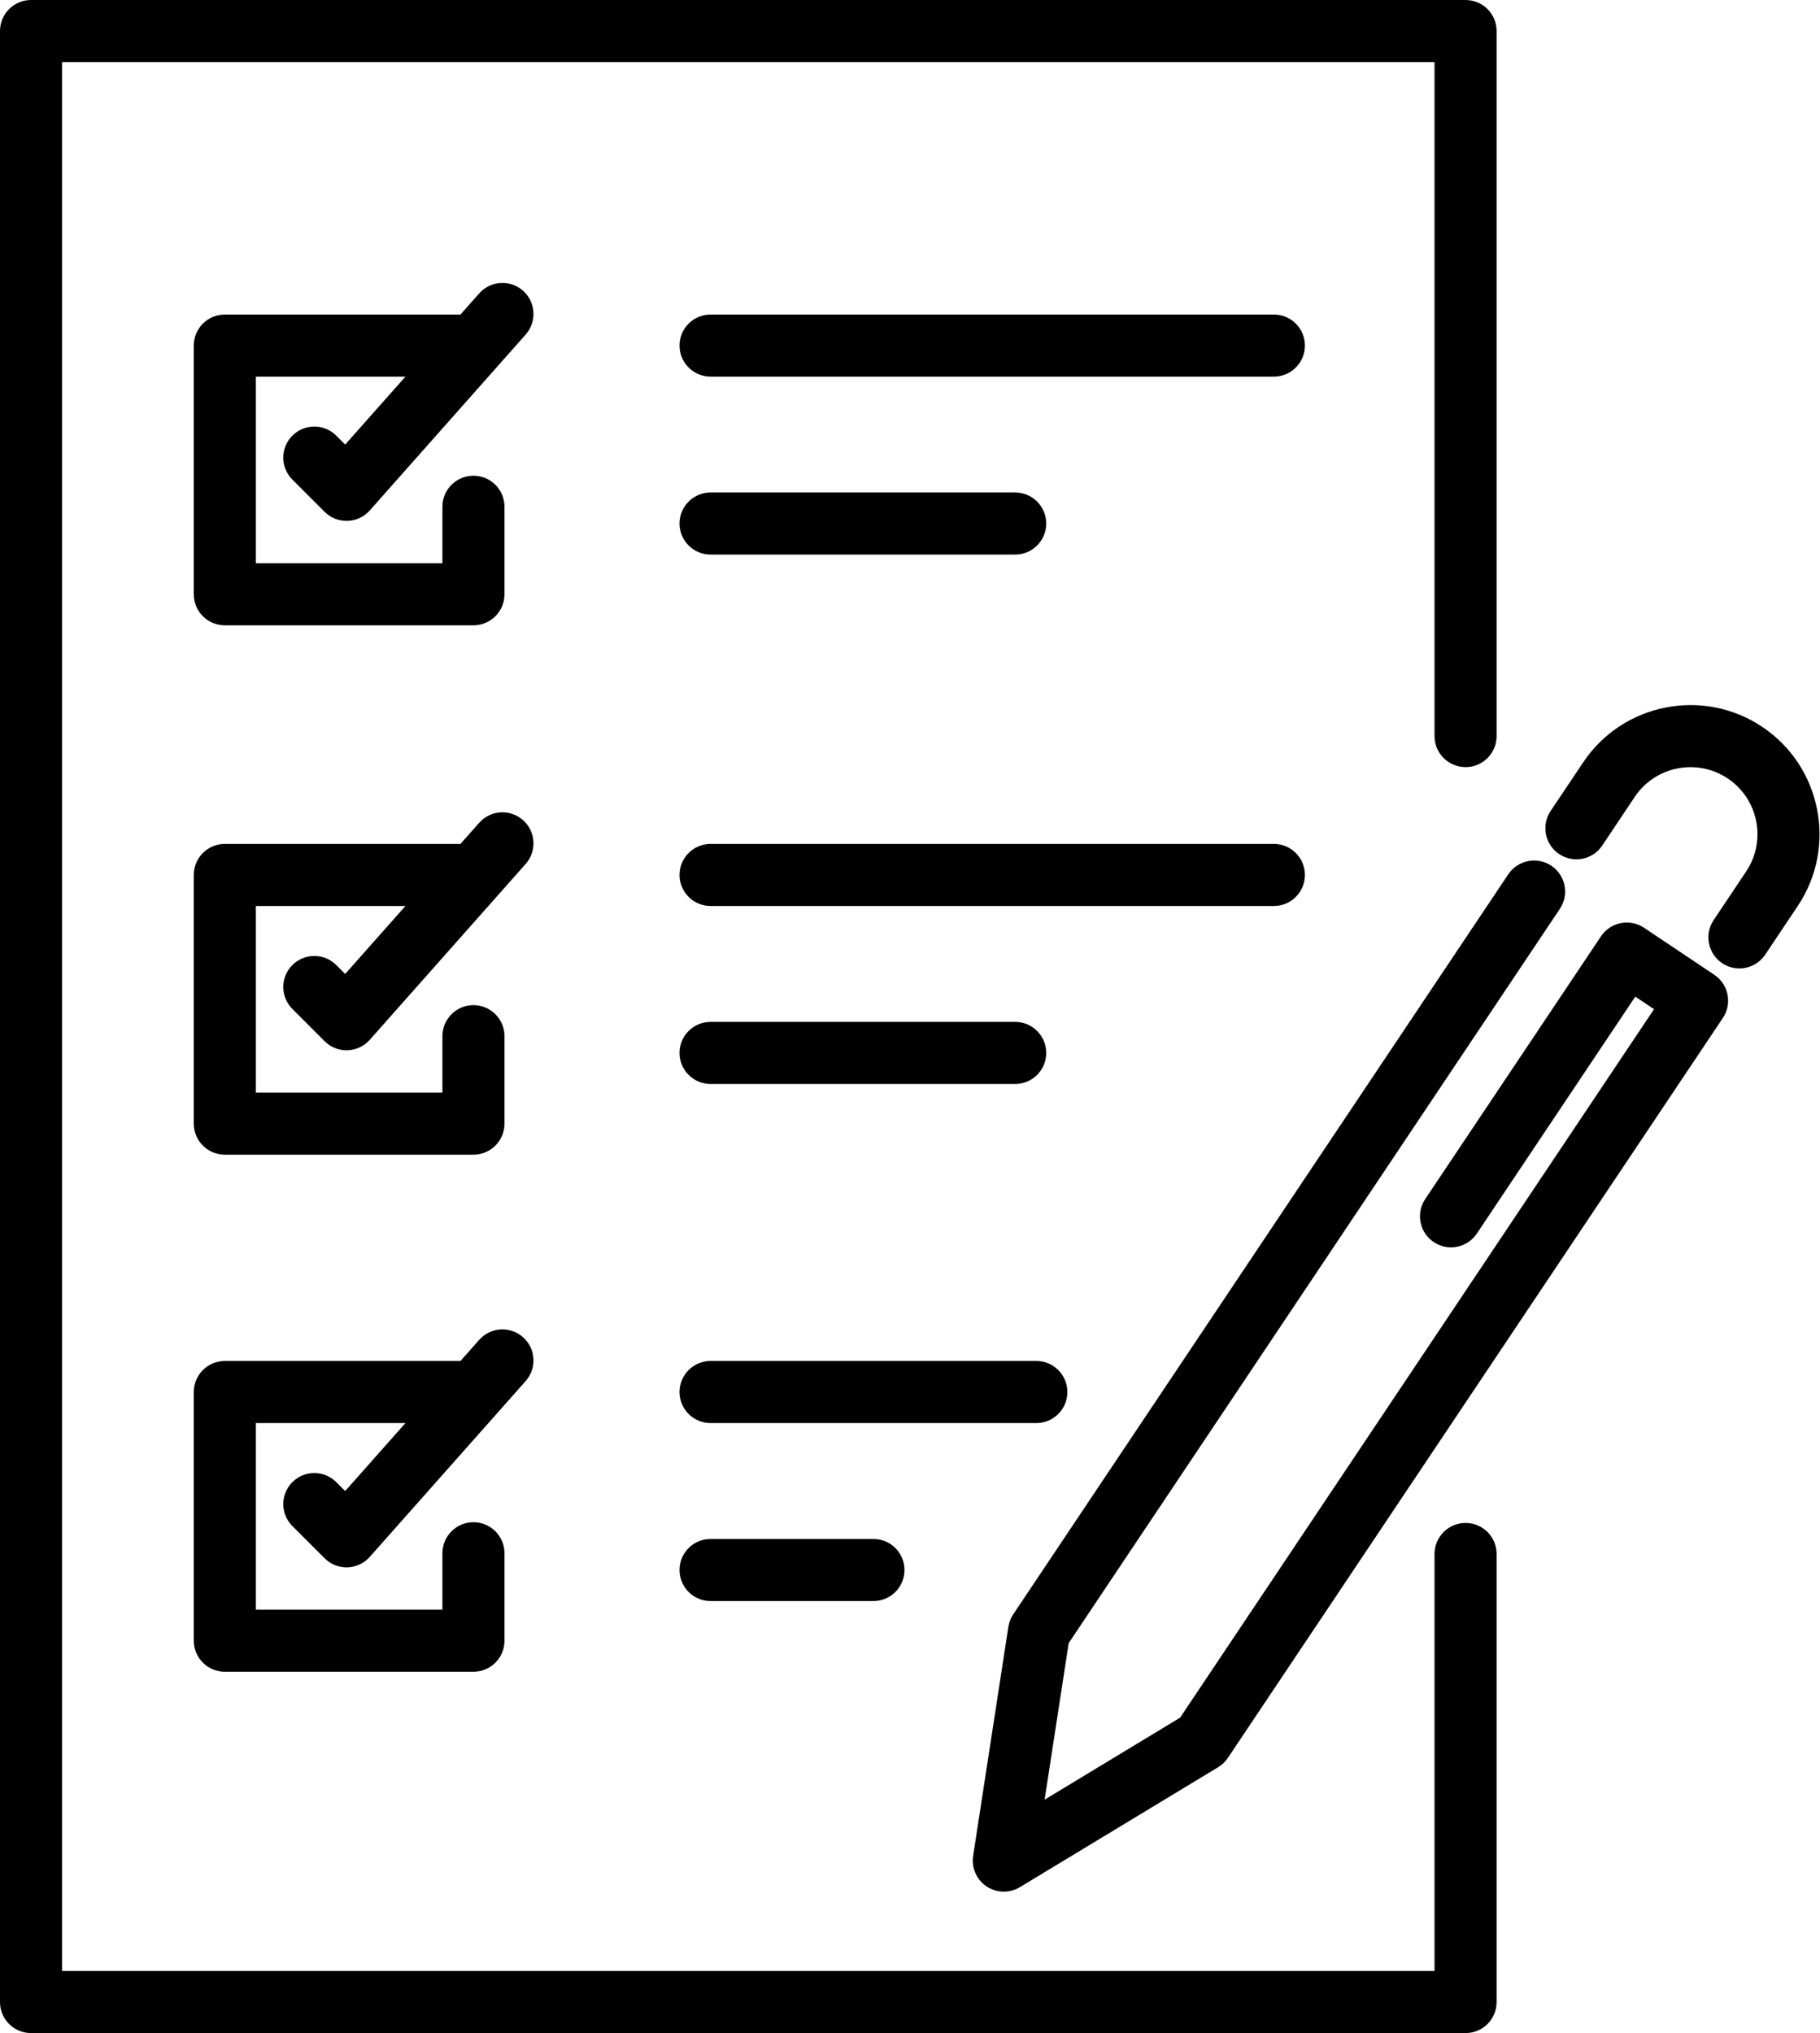
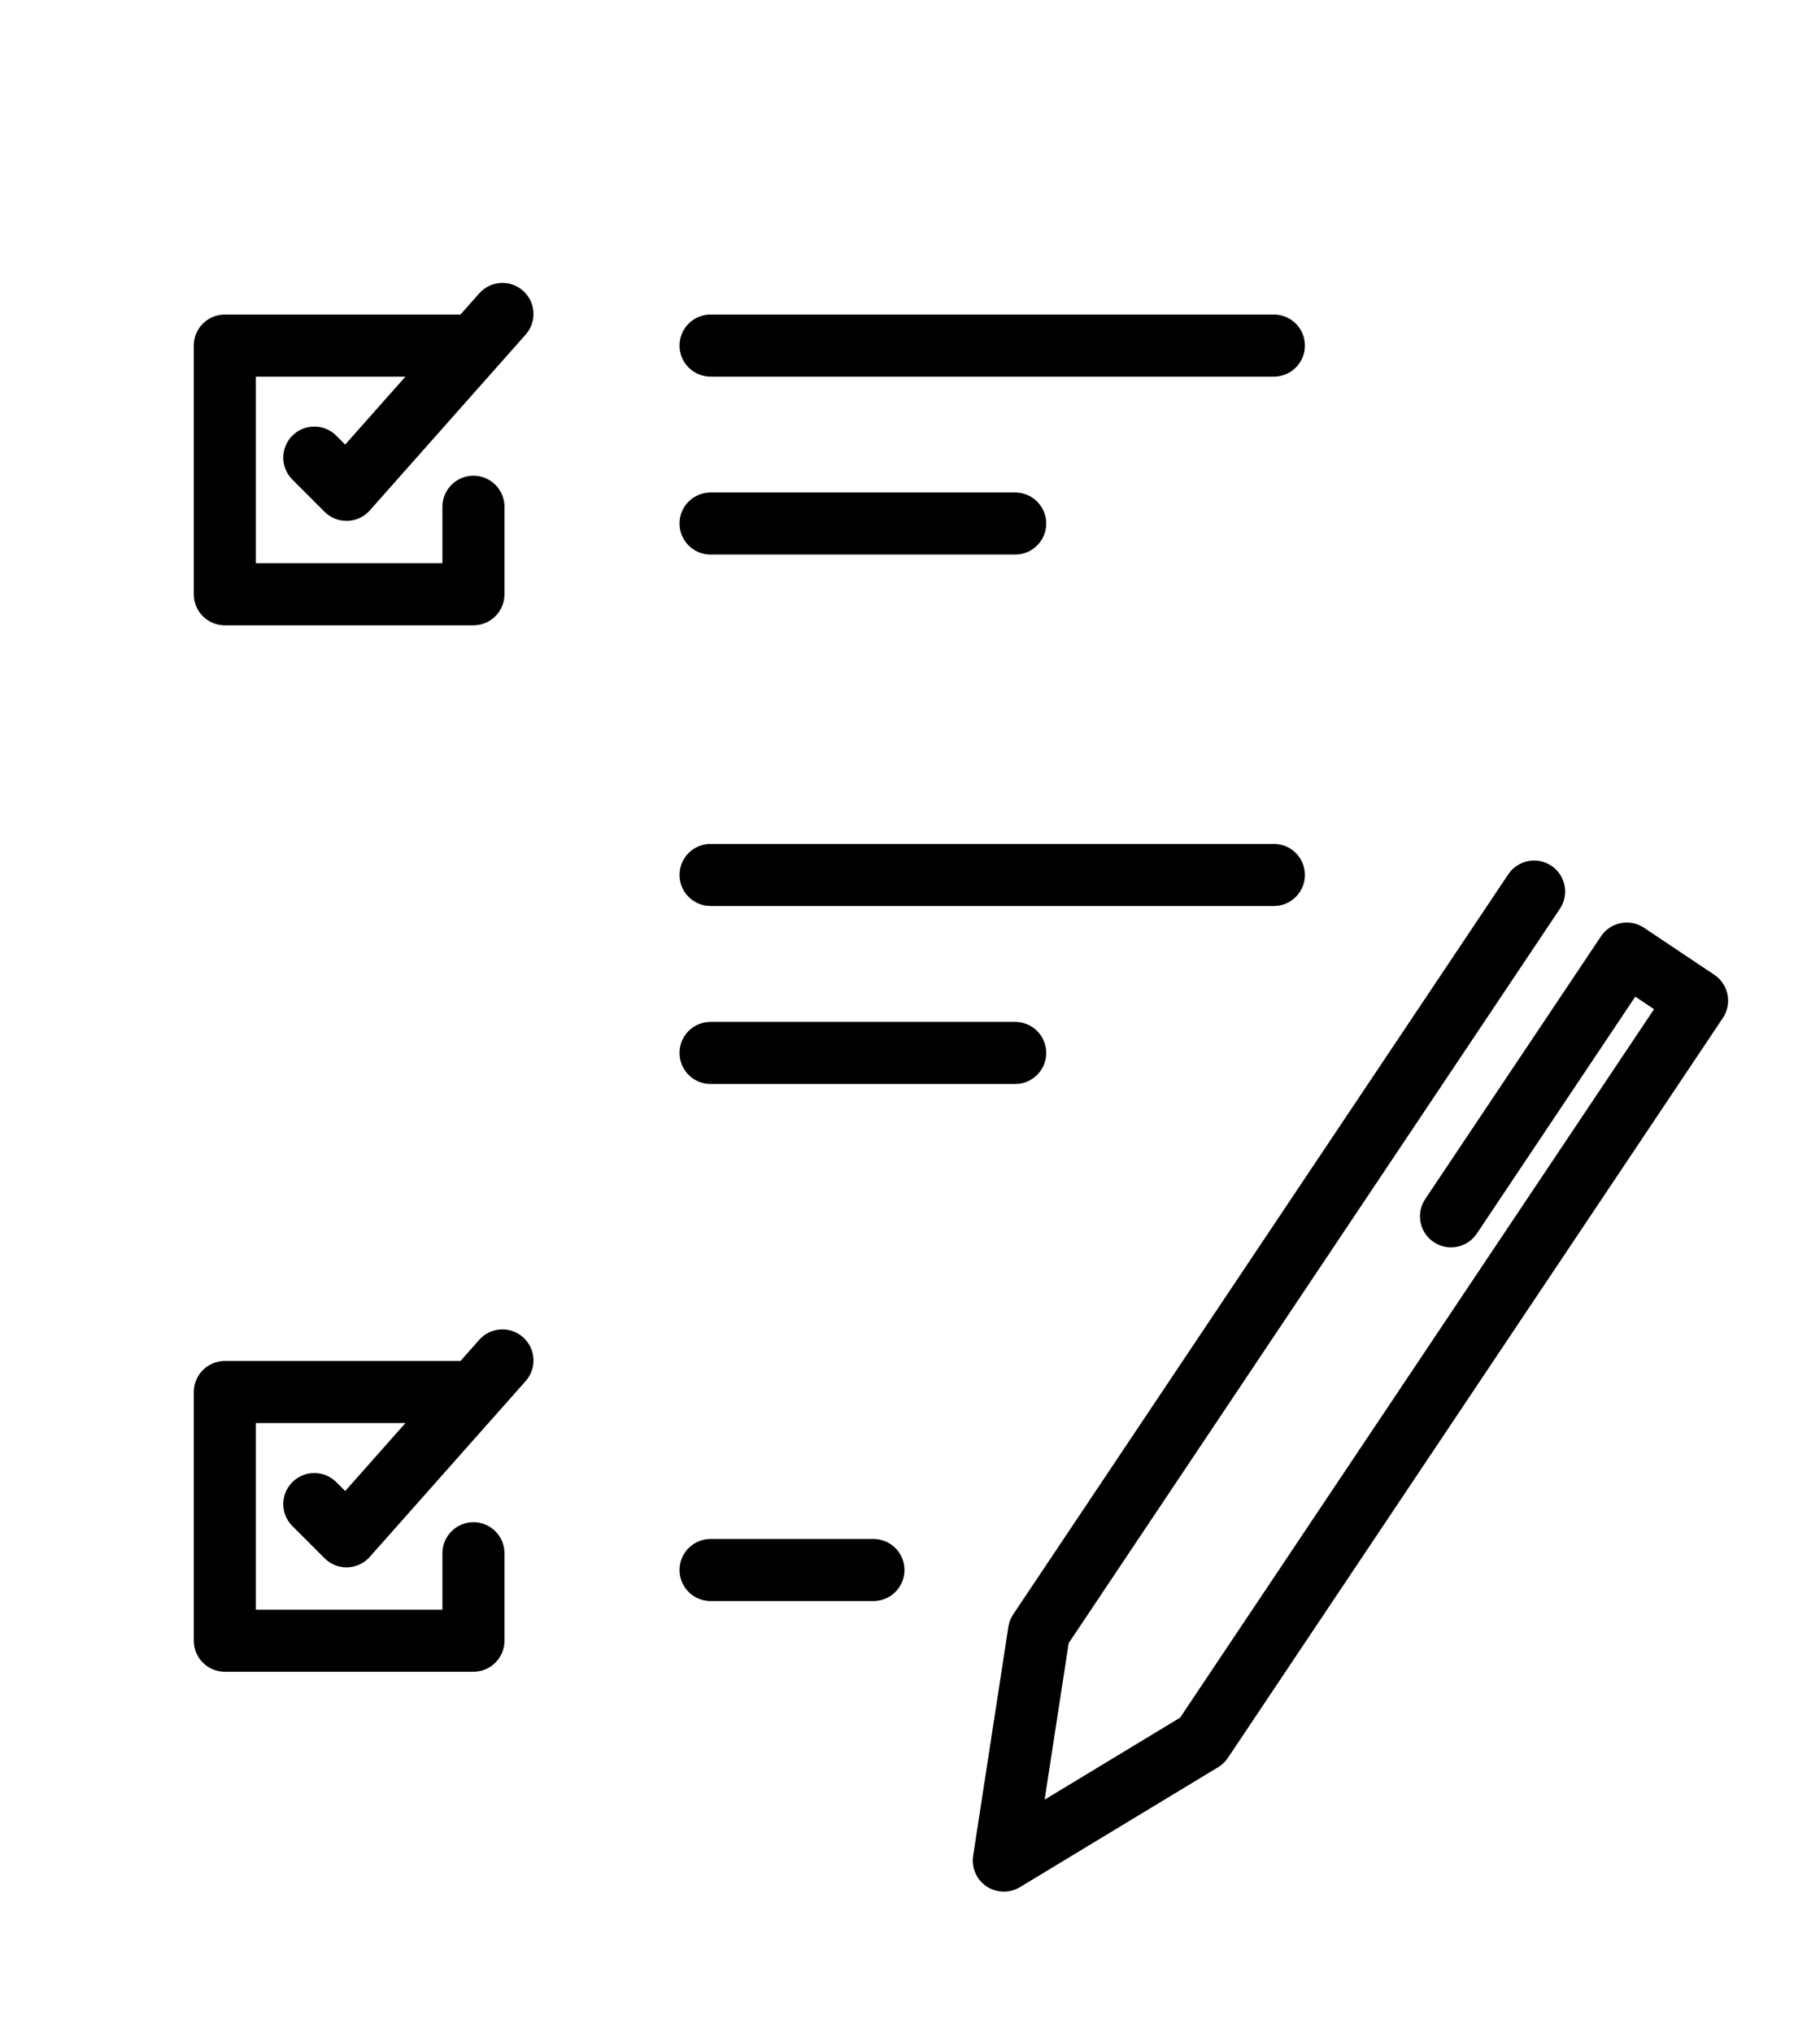
<svg xmlns="http://www.w3.org/2000/svg" width="582" height="650" viewBox="0 0 582 650" fill="none">
-   <path d="M468.659 650H9.925C4.444 650 0 645.567 0 640.075V9.925C0 4.447 4.444 0 9.925 0H468.659C474.151 0 478.584 4.447 478.584 9.925V235.335C478.584 240.814 474.151 245.26 468.659 245.26C463.18 245.26 458.733 240.814 458.733 235.335V19.851H19.851V630.149H458.733V496.833C458.733 491.341 463.18 486.908 468.659 486.908C474.151 486.908 478.584 491.341 478.584 496.833V640.075C478.584 645.567 474.151 650 468.659 650Z" fill="black" />
  <path d="M151.4 199.922H71.893C66.412 199.922 61.968 195.475 61.968 189.997V110.488C61.968 104.996 66.412 100.563 71.893 100.563H151.4C156.883 100.563 161.325 104.996 161.325 110.488C161.325 115.967 156.883 120.414 151.4 120.414H81.819V180.071H141.475V162.021C141.475 156.542 145.919 152.095 151.4 152.095C156.883 152.095 161.325 156.542 161.325 162.021V189.997C161.325 195.475 156.883 199.922 151.4 199.922Z" fill="black" />
  <path d="M110.816 166.533C108.188 166.533 105.663 165.501 103.798 163.635L93.492 153.326C89.616 149.449 89.616 143.163 93.492 139.285C97.368 135.408 103.653 135.408 107.529 139.285L110.382 142.143L153.245 93.801C156.88 89.698 163.153 89.314 167.255 92.954C171.358 96.593 171.734 102.866 168.097 106.968L118.243 163.198C116.429 165.25 113.849 166.454 111.115 166.533C111.015 166.533 110.916 166.533 110.816 166.533Z" fill="black" />
-   <path d="M151.4 369.168H71.893C66.412 369.168 61.968 364.721 61.968 359.242V279.734C61.968 274.255 66.412 269.809 71.893 269.809H151.4C156.883 269.809 161.325 274.255 161.325 279.734C161.325 285.213 156.883 289.66 151.4 289.66H81.819V349.317H141.475V331.28C141.475 325.801 145.919 321.354 151.4 321.354C156.883 321.354 161.325 325.801 161.325 331.28V359.242C161.325 364.721 156.883 369.168 151.4 369.168Z" fill="black" />
-   <path d="M110.816 335.792C108.189 335.792 105.663 334.747 103.8 332.881L93.493 322.572C89.616 318.708 89.616 312.422 93.492 308.544C97.367 304.667 103.652 304.667 107.528 308.544L110.382 311.389L153.245 263.047C156.88 258.944 163.153 258.574 167.255 262.213C171.358 265.852 171.734 272.125 168.097 276.214L118.243 332.444C116.429 334.495 113.849 335.7 111.115 335.779C111.015 335.792 110.916 335.792 110.816 335.792Z" fill="black" />
  <path d="M407.36 120.414H227.224C221.743 120.414 217.299 115.967 217.299 110.488C217.299 104.996 221.743 100.563 227.224 100.563H407.36C412.839 100.563 417.285 104.996 417.285 110.488C417.285 115.967 412.839 120.414 407.36 120.414Z" fill="black" />
  <path d="M324.636 177.306H227.224C221.743 177.306 217.299 172.859 217.299 167.38C217.299 161.902 221.743 157.455 227.224 157.455H324.636C330.115 157.455 334.561 161.902 334.561 167.38C334.561 172.859 330.115 177.306 324.636 177.306Z" fill="black" />
  <path d="M407.36 289.66H227.224C221.743 289.66 217.299 285.213 217.299 279.734C217.299 274.255 221.743 269.809 227.224 269.809H407.36C412.839 269.809 417.285 274.255 417.285 279.734C417.285 285.213 412.839 289.66 407.36 289.66Z" fill="black" />
  <path d="M324.636 346.565H227.224C221.743 346.565 217.299 342.118 217.299 336.639C217.299 331.147 221.743 326.714 227.224 326.714H324.636C330.115 326.714 334.561 331.147 334.561 336.639C334.561 342.118 330.115 346.565 324.636 346.565Z" fill="black" />
  <path d="M151.4 534.483H71.893C66.412 534.483 61.968 530.037 61.968 524.558V445.05C61.968 439.571 66.412 435.125 71.893 435.125H151.4C156.883 435.125 161.325 439.571 161.325 445.05C161.325 450.529 156.883 454.975 151.4 454.975H81.819V514.633H141.475V496.595C141.475 491.116 145.919 486.67 151.4 486.67C156.883 486.67 161.325 491.116 161.325 496.595V524.558C161.325 530.037 156.883 534.483 151.4 534.483Z" fill="black" />
  <path d="M110.816 501.108C108.189 501.108 105.663 500.062 103.8 498.196L93.493 487.901C89.616 484.023 89.616 477.737 93.492 473.86C97.367 469.982 103.652 469.982 107.528 473.86L110.382 476.705L153.245 428.362C156.88 424.26 163.153 423.889 167.255 427.528C171.358 431.168 171.734 437.44 168.097 441.543L118.243 497.76C116.429 499.811 113.849 501.015 111.115 501.108C111.015 501.108 110.916 501.108 110.816 501.108Z" fill="black" />
-   <path d="M331.398 454.975H227.224C221.743 454.975 217.299 450.529 217.299 445.05C217.299 439.571 221.743 435.124 227.224 435.124H331.398C336.877 435.124 341.324 439.571 341.324 445.05C341.324 450.529 336.877 454.975 331.398 454.975Z" fill="black" />
  <path d="M279.311 511.88H227.224C221.743 511.88 217.299 507.434 217.299 501.955C217.299 496.463 221.743 492.03 227.224 492.03H279.311C284.789 492.03 289.236 496.463 289.236 501.955C289.236 507.434 284.789 511.88 279.311 511.88Z" fill="black" />
  <path d="M321.01 604.781C319.078 604.781 317.146 604.225 315.478 603.113C312.276 600.969 310.608 597.158 311.191 593.347L322.452 520.125C322.677 518.695 323.207 517.332 324.014 516.115L482.316 279.523C485.373 274.97 491.54 273.753 496.092 276.796C500.644 279.84 501.862 286.007 498.818 290.559L341.747 525.325L334.045 575.375L377.372 549.159L528.925 322.651L522.93 318.641L472.258 394.391C469.214 398.944 463.047 400.174 458.482 397.117C453.929 394.074 452.712 387.907 455.756 383.354L511.959 299.36C513.415 297.163 515.691 295.654 518.272 295.138C520.852 294.622 523.539 295.165 525.722 296.62L548.219 311.667C552.772 314.724 553.989 320.891 550.946 325.444L392.644 562.036C391.837 563.24 390.765 564.259 389.534 565L326.145 603.351C324.557 604.304 322.783 604.781 321.01 604.781Z" fill="black" />
-   <path d="M556.226 309.616C554.32 309.616 552.401 309.074 550.707 307.936C546.155 304.892 544.937 298.725 547.981 294.172L558.396 278.61C564.96 268.79 562.313 255.451 552.494 248.887C542.675 242.31 529.335 244.956 522.758 254.776L512.356 270.339C509.312 274.891 503.145 276.108 498.593 273.065C494.027 270.021 492.81 263.854 495.854 259.288L506.269 243.739C518.92 224.815 544.62 219.733 563.531 232.384C582.455 245.049 587.55 270.736 574.885 289.66L564.484 305.209C562.565 308.068 559.428 309.616 556.226 309.616Z" fill="black" />
</svg>